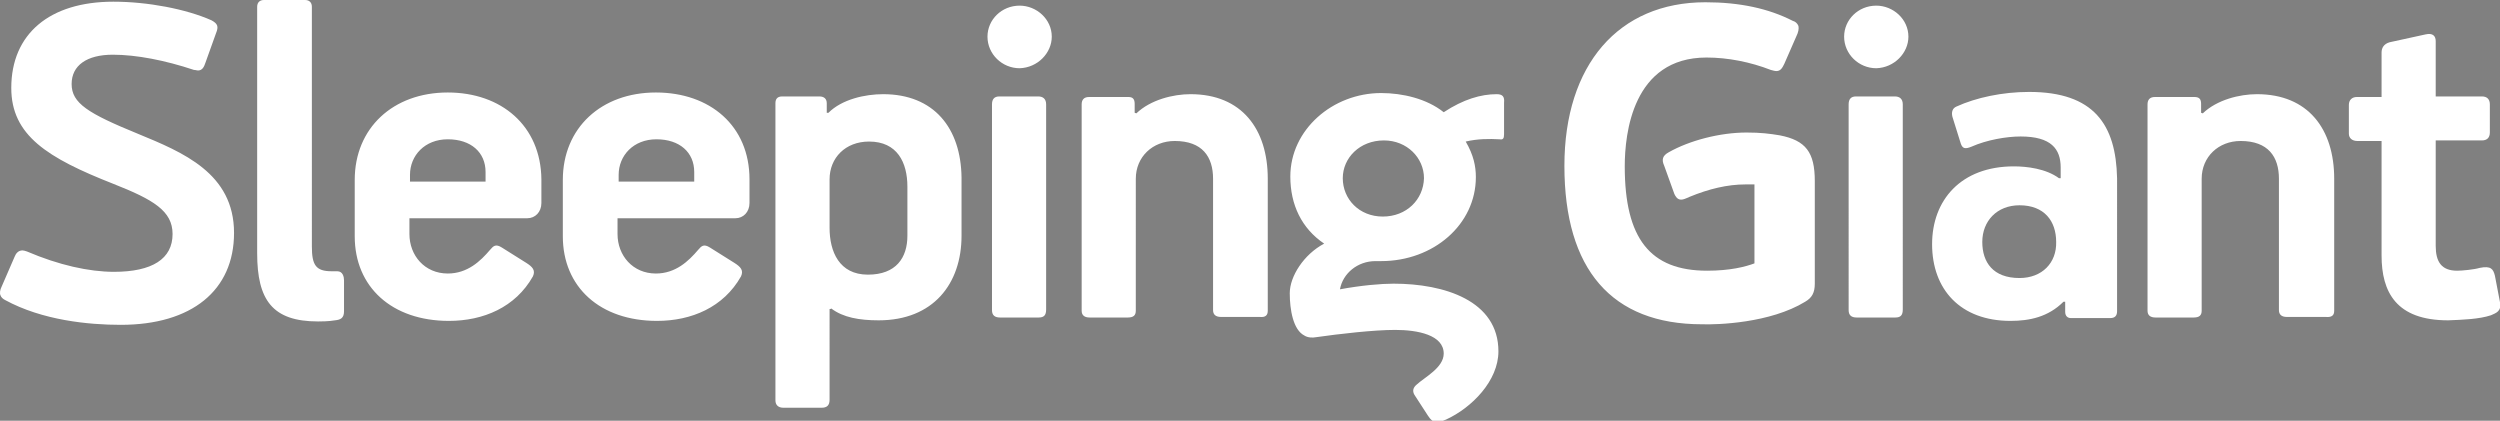
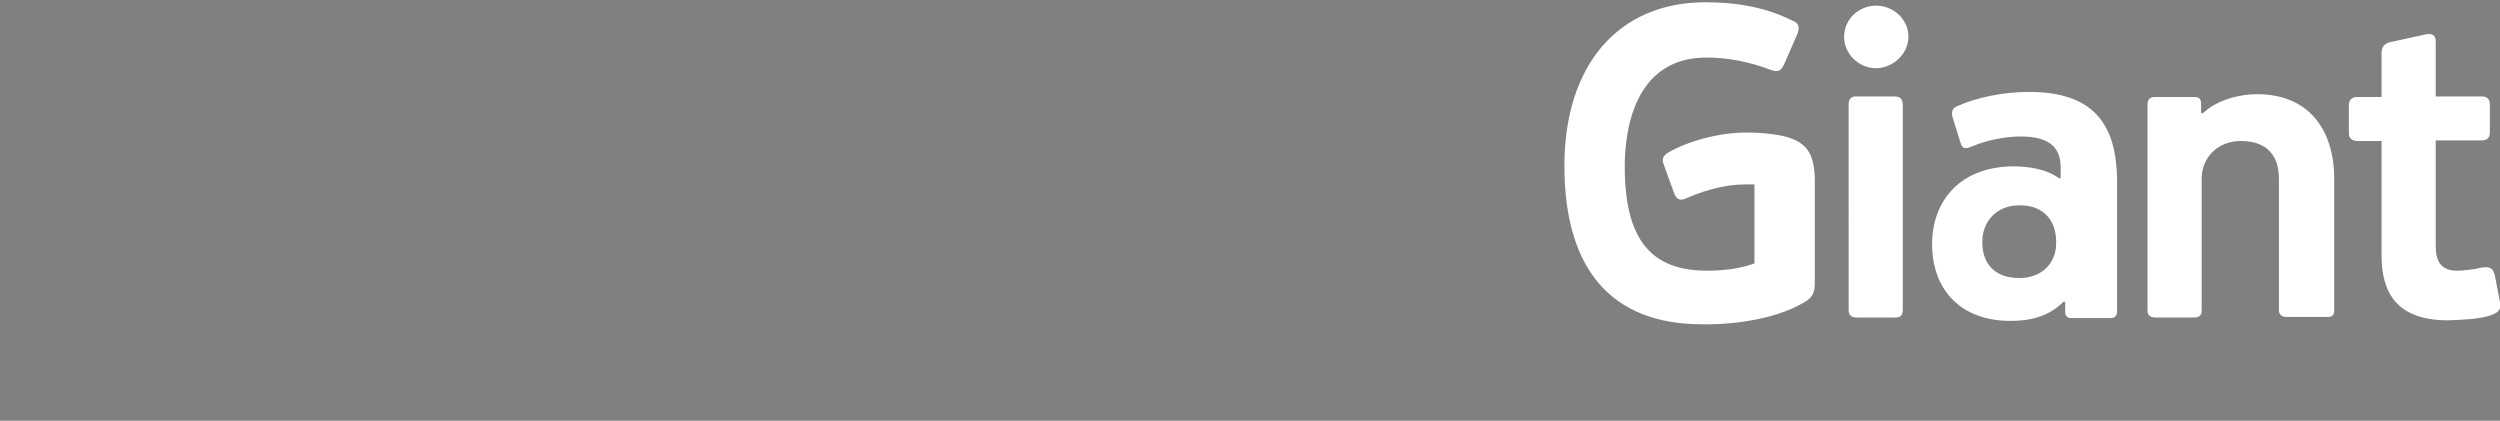
<svg xmlns="http://www.w3.org/2000/svg" version="1.1" x="0px" y="0px" viewBox="0 0 443.3 74.6" style="enable-background:new 0 0 443.3 74.6;" xml:space="preserve">
  <rect x="0" y="0" width="443.3" height="74.6" fill="#808080" stroke="none" />
  <style type="text/css">
	.st0{fill:none;}
	.st1{fill:#FFFFFF;}
	.st2{fill:#1C355E;}
</style>
  <g id="LOGO">
-     <rect class="st0" width="443.3" height="74.6" />
-     <path id="XMLID_9_" class="st1" d="M21.4,57.6c-5.7,0-13.9-0.8-20.5-4.4c-0.4-0.2-0.7-0.5-0.8-0.8c-0.2-0.4-0.1-1,0.2-1.6l2.3-5.3   C2.8,45,3.2,44.4,4,44.4c0.2,0,0.5,0.1,0.8,0.2c5.6,2.4,11,3.6,15.4,3.6c6.8,0,10.4-2.3,10.4-6.7c0-4.1-3.4-6.1-10.5-8.9   C8.4,28,2,24,2,15.6C2,6,8.8,0.3,20.1,0.3c6.1,0,12.9,1.3,17.4,3.3c1.1,0.6,1.3,1.1,0.8,2.3l-1.9,5.3c-0.2,0.6-0.5,1.3-1.3,1.3   c-0.2,0-0.4-0.1-0.7-0.1C29.3,10.7,24.2,9.7,20,9.7c-4.6,0-7.3,1.9-7.3,5.2c0,3.4,2.9,5.2,11.7,8.8c8,3.3,17.1,7,17.1,17.6   C41.5,51.5,34,57.6,21.4,57.6z M55.3,1.2c0-0.8-0.5-1.2-1.2-1.2h-7.3c-0.7,0-1.2,0.4-1.2,1.2v43.7c0,8.3,2.7,12.1,10.8,12.1   c0.4,0,1.9,0,3-0.2c1-0.1,1.6-0.4,1.6-1.6v-5.5c0-0.6-0.2-1.6-1.2-1.6h-1c-2.8,0-3.5-1.1-3.5-4.4V1.2z M79.4,16.4   c-9.7,0-16.5,6.3-16.5,15.5v10c0,9,6.6,15,16.7,15c6.1,0,11.8-2.4,14.9-7.9c0.5-1.1-0.1-1.7-1.2-2.4L89,43.9   c-1.1-0.7-1.5-0.3-2.1,0.4c-1.7,2-4,4.2-7.5,4.2c-4.1,0-6.8-3.2-6.8-7v-2.8h20.9c1.4,0,2.5-1.1,2.5-2.7v-4.2   C95.9,22.3,88.9,16.4,79.4,16.4z M86.2,32.2H72.7V31c0-3.4,2.6-6.3,6.7-6.3c4.1,0,6.7,2.3,6.7,5.8V32.2z M116.3,16.4   c-9.7,0-16.5,6.3-16.5,15.5v10c0,9,6.6,15,16.7,15c6.1,0,11.8-2.4,14.9-7.9c0.5-1.1-0.1-1.7-1.2-2.4l-4.3-2.7   c-1.1-0.7-1.5-0.3-2.1,0.4c-1.7,2-4,4.2-7.5,4.2c-4.1,0-6.8-3.2-6.8-7v-2.8h20.9c1.4,0,2.5-1.1,2.5-2.7v-4.2   C132.9,22.3,125.9,16.4,116.3,16.4z M123.1,32.2h-13.4V31c0-3.4,2.6-6.3,6.7-6.3c4.1,0,6.7,2.3,6.7,5.8V32.2z M156.6,16.7   c-3.2,0-7.3,0.9-9.7,3.3h-0.3v-1.7c0-0.8-0.5-1.2-1.3-1.2h-6.6c-0.9,0-1.2,0.5-1.2,1.2V71c0,0.8,0.5,1.3,1.4,1.3h6.8   c0.9,0,1.4-0.4,1.4-1.4V54.8c0.1,0,0.2,0,0.3-0.1c2.1,1.6,5,2.1,8.4,2.1c9.7,0,14.7-6.5,14.7-15V31.5   C170.4,22.7,165.6,16.7,156.6,16.7z M160.9,41.8c0,3.9-2,6.9-7,6.9c-5.1,0-6.8-4.1-6.8-8.3v-8.6c0-3.8,2.8-6.7,7-6.7   c5,0,6.8,3.7,6.8,8V41.8z M186.5,6.5c0-3.1-2.7-5.5-5.7-5.5c-3.2,0-5.7,2.5-5.7,5.5c0,3.1,2.6,5.6,5.7,5.6   C184,12,186.5,9.4,186.5,6.5z M175.9,55c0,0.9,0.5,1.3,1.4,1.3h6.9c0.9,0,1.3-0.4,1.3-1.4V18.5c0-1-0.6-1.4-1.4-1.4h-6.9   c-0.9,0-1.3,0.5-1.3,1.4V55z M224.8,55.1V31.7c0-8.8-4.6-15-13.7-15c-3.1,0-7.1,1-9.6,3.4c-0.1,0-0.2-0.1-0.3-0.1v-1.6   c0-0.9-0.4-1.2-1.1-1.2h-7c-0.9,0-1.3,0.5-1.3,1.3v36.6c0,0.8,0.5,1.2,1.4,1.2h6.8c1,0,1.4-0.4,1.4-1.2V31.7c0-3.9,3-6.7,6.9-6.7   c4.9,0,6.8,2.8,6.8,6.7v23.3c0,0.8,0.5,1.2,1.4,1.2h6.9C224.4,56.3,224.8,55.9,224.8,55.1z M265.4,16.7c-2.8,0-5.9,0.9-9.4,3.2   c-3-2.4-7.3-3.4-11.1-3.4c-8.6,0-16.1,6.5-16.1,14.8c0,5,2,9.2,6,11.9c-3.6,1.9-6.1,5.8-6.1,8.8c0,2.9,0.6,6.5,2.6,7.5   c0.6,0.4,1.5,0.4,2,0.3c4.2-0.6,10.3-1.3,14.1-1.3c4,0,8.6,0.9,8.6,4.2c0,2.5-3.4,4.2-4.8,5.5c-0.6,0.5-0.8,1.1-0.4,1.8l2.4,3.7   c1,1.6,1.9,1.2,3.2,0.7c4.6-2.1,9.3-6.9,9.3-12.1c0-9-9.6-12-18.6-12c-2.2,0-5.7,0.3-9.5,1c0.5-2.8,3.1-5,6.3-5h1   c9.3,0,16.8-6.5,16.8-14.9c0-1.9-0.4-3.9-1.8-6.3c2.1-0.5,4.2-0.5,6-0.4c0.6,0.1,0.8-0.1,0.8-0.9v-5.6   C266.8,17.2,266.5,16.7,265.4,16.7z M245.2,38.4c-4.2,0-7.1-3.1-7.1-6.8c0-3.6,3-6.7,7.3-6.7c4.1,0,7.1,3.1,7.1,6.7   C252.4,35.4,249.4,38.4,245.2,38.4z" />
    <path id="XMLID_1_" class="st1" d="M320.1,53.5c1.2-0.7,1.7-1.6,1.7-3.2V32.1c0-5.1-1.6-7.2-6.2-8.1c-1.8-0.3-3.4-0.5-5.9-0.5   c-4.7,0-10.1,1.4-13.8,3.5c-1.1,0.6-1.3,1.3-0.8,2.4l1.8,5c0.2,0.4,0.5,1,1.2,1c0.4,0,0.8-0.2,1.3-0.4l0.2-0.1   c3.4-1.4,6.7-2.2,9.9-2.2c0.5,0,1.1,0,1.6,0v14c-1.6,0.6-4.3,1.3-8.4,1.3c-10.1,0-14.6-5.7-14.6-18.5c0-5.8,1.4-19.3,14.5-19.3   c3.8,0,7.8,0.8,11.4,2.2c0.4,0.1,0.7,0.2,1,0.2c0.8,0,1.1-0.7,1.4-1.3l2.1-4.8c0.4-0.8,0.5-1.4,0.4-1.9c-0.2-0.5-0.6-0.8-1-0.9   c-4.3-2.2-9.4-3.3-15.5-3.3c-15.4,0-25,11.1-25,29c0,18.4,8.4,28.1,24.4,28.1C304.5,57.6,313.9,57.3,320.1,53.5z M338.4,6.5   c0-3.1-2.7-5.5-5.7-5.5c-3.2,0-5.7,2.5-5.7,5.5c0,3.1,2.6,5.6,5.7,5.6C335.9,12,338.4,9.4,338.4,6.5z M327.8,55   c0,0.9,0.5,1.3,1.4,1.3h6.9c0.9,0,1.3-0.4,1.3-1.4V18.5c0-1-0.6-1.4-1.4-1.4h-6.9c-0.9,0-1.3,0.5-1.3,1.4V55z M359.8,16.3   c-4.7,0-9.4,1-12.9,2.6c-0.7,0.3-0.9,1-0.7,1.8l1.5,4.8c0.3,0.8,0.7,1,1.9,0.5c2.7-1.2,6.2-1.8,8.7-1.8c5.4,0,7.1,2.2,7.1,5.5v1.9   h-0.3c-2.3-1.7-5.7-2.1-8-2.1c-9.4,0-14.5,6-14.5,13.8c0,8,5,13.6,13.9,13.6c3.4,0,6.7-0.7,9.4-3.4h0.3v1.8c0,0.7,0.4,1.1,1,1.1h7   c0.8,0,1.2-0.4,1.2-1.2V31.6C375.2,22.1,371.3,16.3,359.8,16.3z M358.1,49.3c-4.7,0-6.6-2.8-6.6-6.4c0-3.7,2.6-6.5,6.6-6.5   c4.4,0,6.5,2.8,6.5,6.5C364.7,46.6,362.1,49.3,358.1,49.3z M413.9,55.1V31.7c0-8.8-4.6-15-13.7-15c-3.1,0-7.1,1-9.6,3.4   c-0.1,0-0.2-0.1-0.3-0.1v-1.6c0-0.9-0.4-1.2-1.2-1.2h-7c-0.9,0-1.3,0.5-1.3,1.3v36.6c0,0.8,0.5,1.2,1.4,1.2h6.8   c1,0,1.4-0.4,1.4-1.2V31.7c0-3.9,3-6.7,6.9-6.7c4.9,0,6.8,2.8,6.8,6.7v23.3c0,0.8,0.5,1.2,1.4,1.2h6.9   C413.5,56.3,413.9,55.9,413.9,55.1z M422.3,24.9v20.4c0,6.5,2.6,11.5,11.8,11.5c2.6-0.1,5.5-0.2,7.6-0.9c0.9-0.4,1.9-0.7,1.6-2.3   l-0.9-4.7c-0.3-1.2-0.7-1.8-2.7-1.4c-1,0.3-3.1,0.5-4,0.5c-2.8,0-3.8-1.6-3.8-4.4V24.9h8.2c0.9,0,1.4-0.5,1.4-1.4v-5   c0-0.9-0.5-1.4-1.4-1.4h-8.2V7.3c0-0.9-0.5-1.5-1.8-1.2l-6.4,1.4c-1,0.3-1.4,1-1.4,1.8v7.9h-4.4c-0.8,0-1.4,0.5-1.4,1.4v5.1   c0,0.8,0.6,1.3,1.5,1.3H422.3z" />
-     <polygon class="st2" points="258.9,33.2 258.9,33.2 258.9,33.2  " />
    <polygon class="st2" points="252.5,35.2 252.5,35.2 252.5,35.2  " />
  </g>
  <g id="RULER">
</g>
</svg>